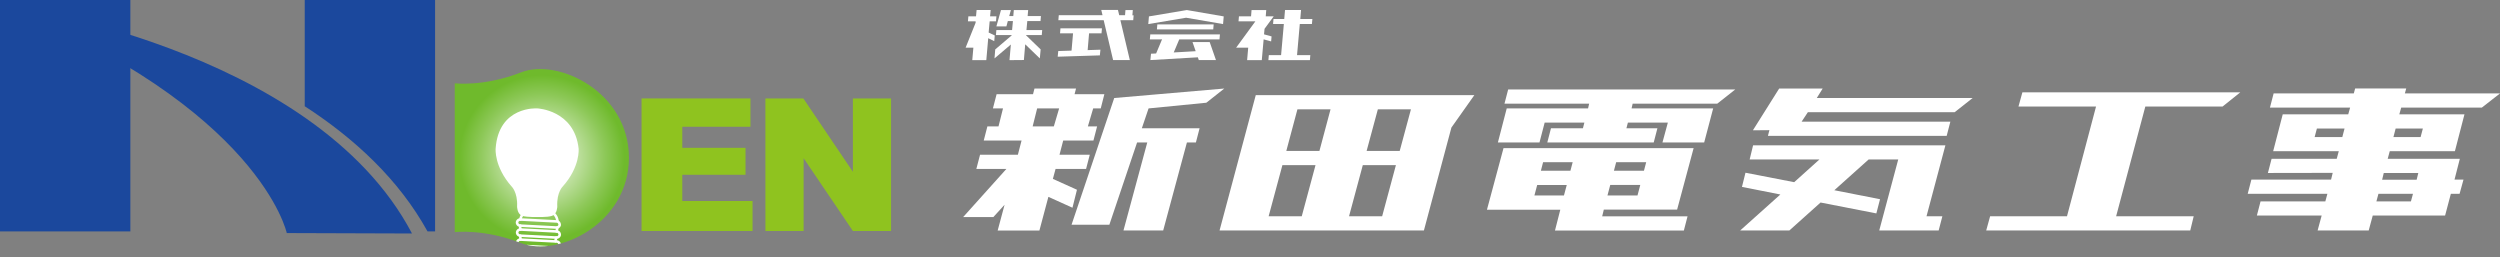
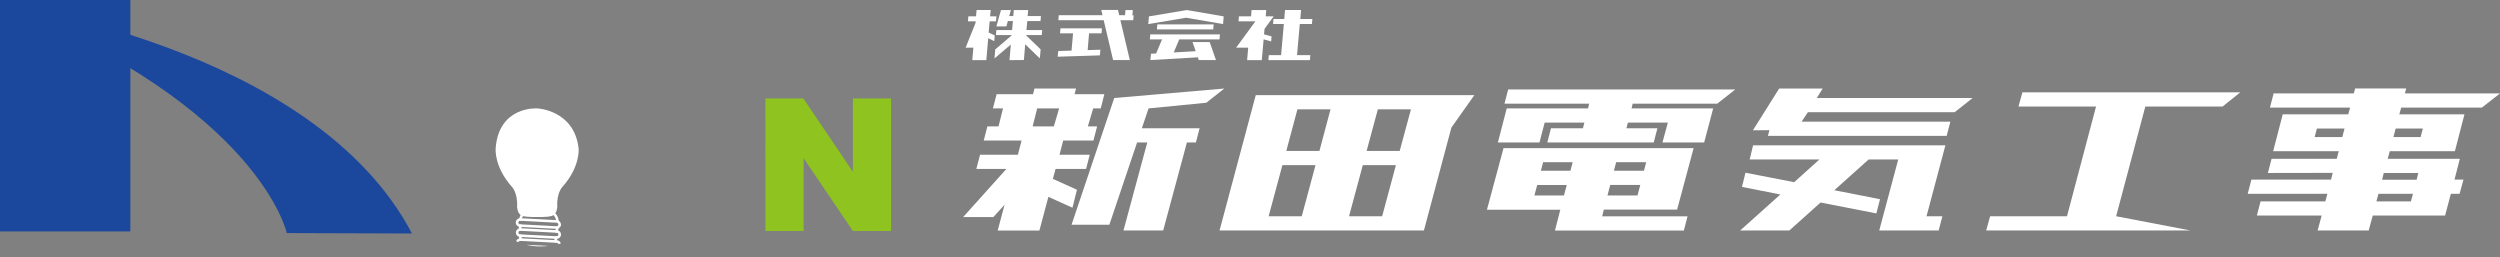
<svg xmlns="http://www.w3.org/2000/svg" viewBox="0 0 1112.88 114.41">
  <rect x="0" y="0" width="1112.88" height="114.41" fill="#808080" stroke="none" />
  <defs>
    <style>.cls-1,.cls-6,.cls-7{fill:none;}.cls-2,.cls-8{fill:#fff;}.cls-3{fill:#8fc31f;}.cls-4{fill:url(#新規グラデーションスウォッチ_3);}.cls-5{clip-path:url(#clip-path);}.cls-6,.cls-7,.cls-8{stroke:#fff;stroke-width:1.15px;}.cls-7,.cls-8{stroke-linecap:round;stroke-linejoin:bevel;}.cls-9{fill:#1b489d;}</style>
    <radialGradient id="新規グラデーションスウォッチ_3" cx="241.22" cy="70.22" r="39.13" gradientUnits="userSpaceOnUse">
      <stop offset="0" stop-color="#fff" />
      <stop offset="0.24" stop-color="#d8ecc5" />
      <stop offset="0.72" stop-color="#8dc858" />
      <stop offset="0.94" stop-color="#6fba2c" />
    </radialGradient>
    <clipPath id="clip-path">
      <path class="cls-1" d="M202.43,103.34s13-1.62,29.54,4.87,48-8.77,48-38h0c0-29.22-31.48-44.48-48-38s-29.54,4.87-29.54,4.87Z" />
    </clipPath>
  </defs>
  <g id="レイヤー_2" data-name="レイヤー 2">
    <g id="レイヤー_1-2" data-name="レイヤー 1">
      <path class="cls-2" d="M437.91,62.57l1.63-6.31h4.95l2-8H442l1.64-6.32h16.21l.65-2.53H479l-.66,2.53h13.27L490,48.26h-3.37l-2.36,8h4.11l-1.64,6.31H473.28l-1.64,6.32h13.47l-1.64,6.31H469.89l-1.2,4.43,10.72,4.84-2,8-10.72-4.84-4,15H444.11l3.08-11.48-5,5.48H428.75L448,75.2H434.62l1.65-6.31h16.84l1.64-6.32Zm31.21-6.31,2.36-8h-9.79l-2,8ZM477,100.05l19-56.42,49-4.22-8,6.32-25.71,2.53-3,8.84H534l-1.64,6.31h-4L517.8,102.58H500.12l10.59-39.17h-4.53l-12.35,36.64Z" />
      <path class="cls-2" d="M542.89,102.58,559,42.36h97.3l-10.2,14.42-12.24,45.8h-91Zm36.59-6.32,6.12-22.74H570.86l-6.12,22.74Zm-1.93-47.58L572.6,67.2h14.74l4.95-18.52Zm43.84,24.84H606.65l-6.12,22.74h14.74Zm6.69-24.84H613.35l-5,18.52h14.73Z" />
      <path class="cls-2" d="M661.93,93.31l7.36-27.37h84.63l-7.35,27.37H713.94l-.73,3h38l-1.64,6.32H692.2l2.37-9.27H661.93Zm7.79-47.16,1.64-6.31H772.44l-8,6.31H726.78l-.48,2.11h36.32l-4,15.15H740.05l2.4-8.84H724.66L724,57.1H737.8l-1.64,6.31H688.79l1.63-6.31h14.22l.65-2.53H687.61l-2.3,8.84H666.79l3.93-15.15h36.21l.48-2.11ZM683.05,87H696.2l1.24-4.64H684.28Zm2.88-11h13.15l1-3.79H686.91Zm44.25,6.31H716.81L715.57,87h13.37Zm2.63-10.1H719.44l-1,3.79h13.37Z" />
      <path class="cls-2" d="M778.86,71l1.53-6.31H866l-8.41,31.58h7.06L863,102.58H836.55L845,71H831.81L816.55,84.68l20.35,4L835.26,95l-24.83-4.85-13.88,12.43H774.66l17.87-16L775.44,83.2,777,76.89l21.68,4.21L809.91,71Zm1.45-13L792,39.41h19.37l-2.63,4.22h69.39l-8,6.31H804.78L802,54.15h66.21l-1.64,6.32H787l.65-2.53Z" />
-       <path class="cls-2" d="M884.17,102.58l1.74-6.32h34.22l12.93-48.85H898.53l1.74-6.31h97l-7.87,6.31H955L942,96.26h34.53L975,102.58H884.17Z" />
+       <path class="cls-2" d="M884.17,102.58l1.74-6.32h34.22l12.93-48.85H898.53l1.74-6.31h97l-7.87,6.31H955L942,96.26L975,102.58H884.17Z" />
      <path class="cls-2" d="M1009.56,77l1.64-6.31h29l.91-3.37H1011.9l4.26-16.42h29.16l.84-3h-35.69l1.64-6.31h35.69l.6-2.22h22.74l-.61,2.22h42.35l-8.09,6.31H1068.9l-.84,3h29l-4.26,16.42h-29l-.91,3.37H1095l-2.37,9.26h4l-1.74,6.32H1091l-2.56,9.68h-32.21l-1.8,6.64h-22.74l1.8-6.64h-28.84l1.64-6.31h28.84l.91-3.37h-35.47l1.64-6.32h35.47l.73-3Zm34.12-19.79h-12.31l-1,3.79h12.32Zm30.46,29.06h-15.37l-.91,3.37h15.37Zm2.37-9.27h-15.37l-.73,3h15.37Zm-11.07-16h12.1l1-3.79h-12.11Z" />
      <path class="cls-2" d="M432.81,26.77l.49-5.54h-3.46l4.46-11.11,0-.63h-3.42l.19-2.23h3.41l.26-2.82H441l-.26,2.82h2.82l-.19,2.23h-2.82l-.45,5,2.72,1.3-.23,2.53L439.91,17l-.85,9.77Zm16.57,0,.6-6.95L442.7,26l.33-4,7.32-6.24v-.15h-7l.18-2.23h7l.37-4h-2.27L448,11.76h-4.46l2.05-7.29H450l-.75,2.68h1.82l.23-2.68h6.39l-.23,2.68h5.91l-.18,2.23H457.3l-.37,4h7l-.18,2.23h-7v.11l6.5,6.28-.37,4-6.5-6.28-.59,7Z" />
      <path class="cls-2" d="M471.88,14.84l.18-2.23h18.47l-.19,2.23H484.8l-.63,7.47,5.69-.19-.26,2.53-18.77.59.26-2.52,5.91-.19.67-7.69ZM471.13,9l.19-2.23h19.47l-.56-2.34h7.43l.56,2.34h2.6L501,4.47h3.27l-.18,2.34h.55L504.46,9h-5.72l4.2,17.73H495.5L491.31,9Z" />
      <path class="cls-2" d="M511.16,10.72l.29-3.42,16.87-2.83L544.74,7.3l-.29,3.42L528,7.89Zm.7,6.83.19-2.23h31l-.19,2.23H524.94l-2.45,5.8,9.77-.56-1.41-4.05h7.65l2.79,8h-7.65l-.41-1.23-21.14,1.23.29-2.83,2.27-.11,2.64-6.28ZM515,13.09l.19-2.23h25.08l-.19,2.23Z" />
      <path class="cls-2" d="M555.16,26.77l.48-5.54h-5.38l8.58-11.74h-7.51l.19-2.23h5.39l.22-2.79h6.54l-.22,2.79H567l-4.09,5.57-.22,2.46,3.35.92-.19,2.23-3.34-.92-.82,9.25Zm11.55-16.09.19-2.23h4.79l.34-4h7.13l-.33,4h5.38L584,10.68h-5.39l-1.23,13.86h5.91l-.18,2.23H564.63l.19-2.23h5.46l1.23-13.86Z" />
-       <path class="cls-3" d="M285.59,43.82h48.48v12.6H303.72V65.8h28.15v12H303.72V89.47H335v13.36H285.59Z" />
      <path class="cls-3" d="M340.72,43.82h16.89l22.05,32.65V43.82h17v59h-17l-21.93-32.4v32.4h-17Z" />
-       <path class="cls-4" d="M202.43,103.34s13-1.62,29.54,4.87,48-8.77,48-38h0c0-29.22-31.48-44.48-48-38s-29.54,4.87-29.54,4.87Z" />
      <g class="cls-5">
        <path class="cls-2" d="M256.91,66.94c.33-9.74-8.56-18-18.16-18a17.13,17.13,0,0,0-17.39,18.88c.89,10.08,7.09,14.06,8.49,17.35a15.5,15.5,0,0,1,1,7c.11,4.41,4.34,3.89,8.75,3.78l.74,0c4.41-.11,7.16.32,7.05-4.09,0,0-.15-5.61,1.85-8.23C250.63,81.73,256.61,75.89,256.91,66.94Z" />
        <path class="cls-6" d="M238.63,96s5,.22,6.93-.46,1.94-3.63,1.94-3.63c-.34-6.59,2.61-9.32,2.61-9.32C257.73,74,257,66.22,257,66.22c-1.8-16.71-17.85-17.39-17.85-17.39h-.1s-16.59-1.14-17.84,17.39c0,0-.69,7.73,6.94,16.38,0,0,2.95,2.73,2.61,9.32,0,0,0,3,1.93,3.63s6.94.46,6.94.46Z" />
        <path class="cls-7" d="M249.17,100a1.44,1.44,0,0,1-1.55,1.28l-16-.84A1.41,1.41,0,0,1,230.17,99h0a1.41,1.41,0,0,1,1.54-1.28l16,.84a1.43,1.43,0,0,1,1.41,1.44Z" />
        <path class="cls-7" d="M249.17,104.47a1.43,1.43,0,0,1-1.55,1.28l-16-.84a1.42,1.42,0,0,1-1.41-1.44h0a1.42,1.42,0,0,1,1.54-1.29l16,.85a1.43,1.43,0,0,1,1.41,1.44Z" />
        <path class="cls-7" d="M249.17,108.94a1.44,1.44,0,0,1-1.55,1.29l-16-.84a1.43,1.43,0,0,1-1.41-1.45h0a1.41,1.41,0,0,1,1.54-1.28l16,.84a1.43,1.43,0,0,1,1.41,1.44Z" />
        <path class="cls-7" d="M232.73,95.55a2.92,2.92,0,0,0-1,2.17" />
        <path class="cls-7" d="M231.58,100.44a4.56,4.56,0,0,0,.13,1.74" />
        <path class="cls-7" d="M231.58,104.91s.1,1.6.13,1.75" />
        <line class="cls-7" x1="247.62" y1="105.75" x2="247.21" y2="107.35" />
        <line class="cls-7" x1="248.12" y1="101.28" x2="247.76" y2="103.03" />
        <path class="cls-7" d="M246.45,95.06a4.78,4.78,0,0,1,1.67,3.26" />
        <path class="cls-8" d="M234.08,109.55v2.53s-.13,1.39,1.89,1.65a74,74,0,0,0,7.6,0s1.64-.26,1.64-1.77v-1.65" />
      </g>
-       <path class="cls-9" d="M135.65,0V47.29c22.1,14.32,41.9,32.58,54.66,55.72h3.37V0Z" />
      <rect class="cls-9" width="58.03" height="103.01" />
      <path class="cls-9" d="M.09,1.75S139.51,20.33,183.4,103.94l-55.74-.19S115.82,48.2.09,1.75Z" />
    </g>
  </g>
</svg>